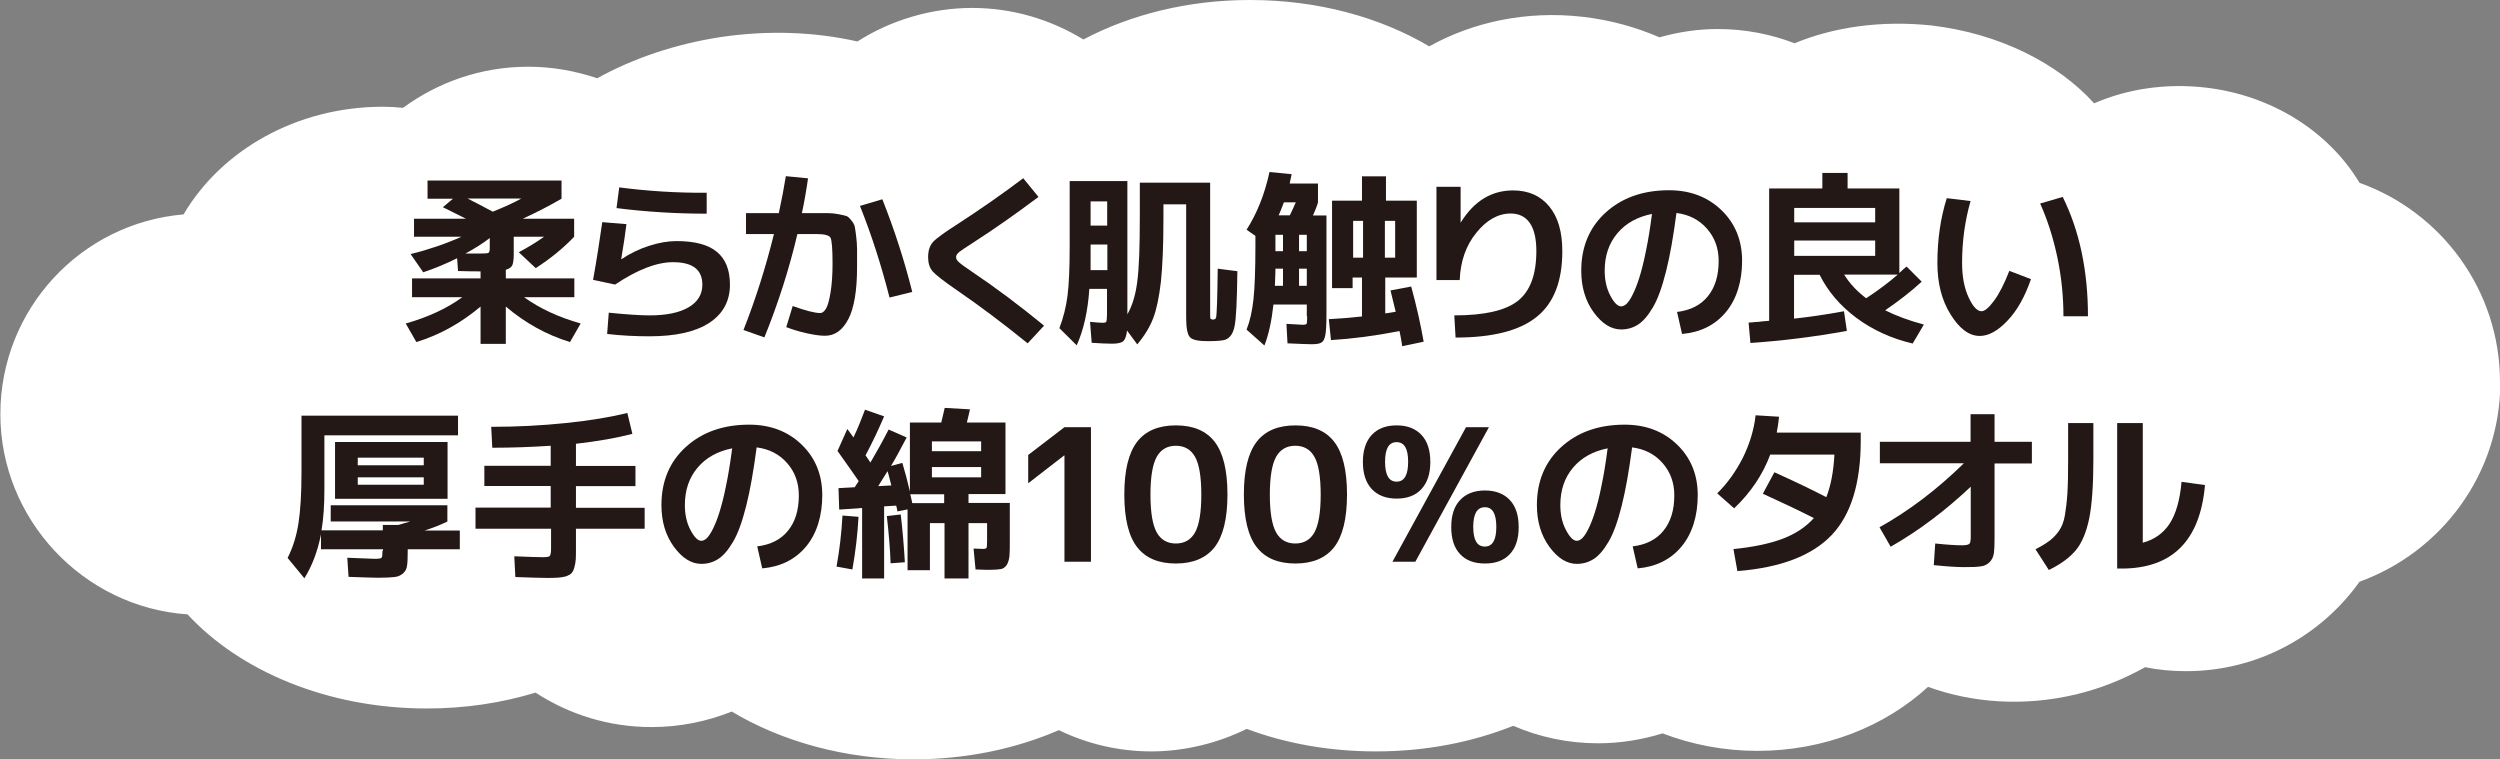
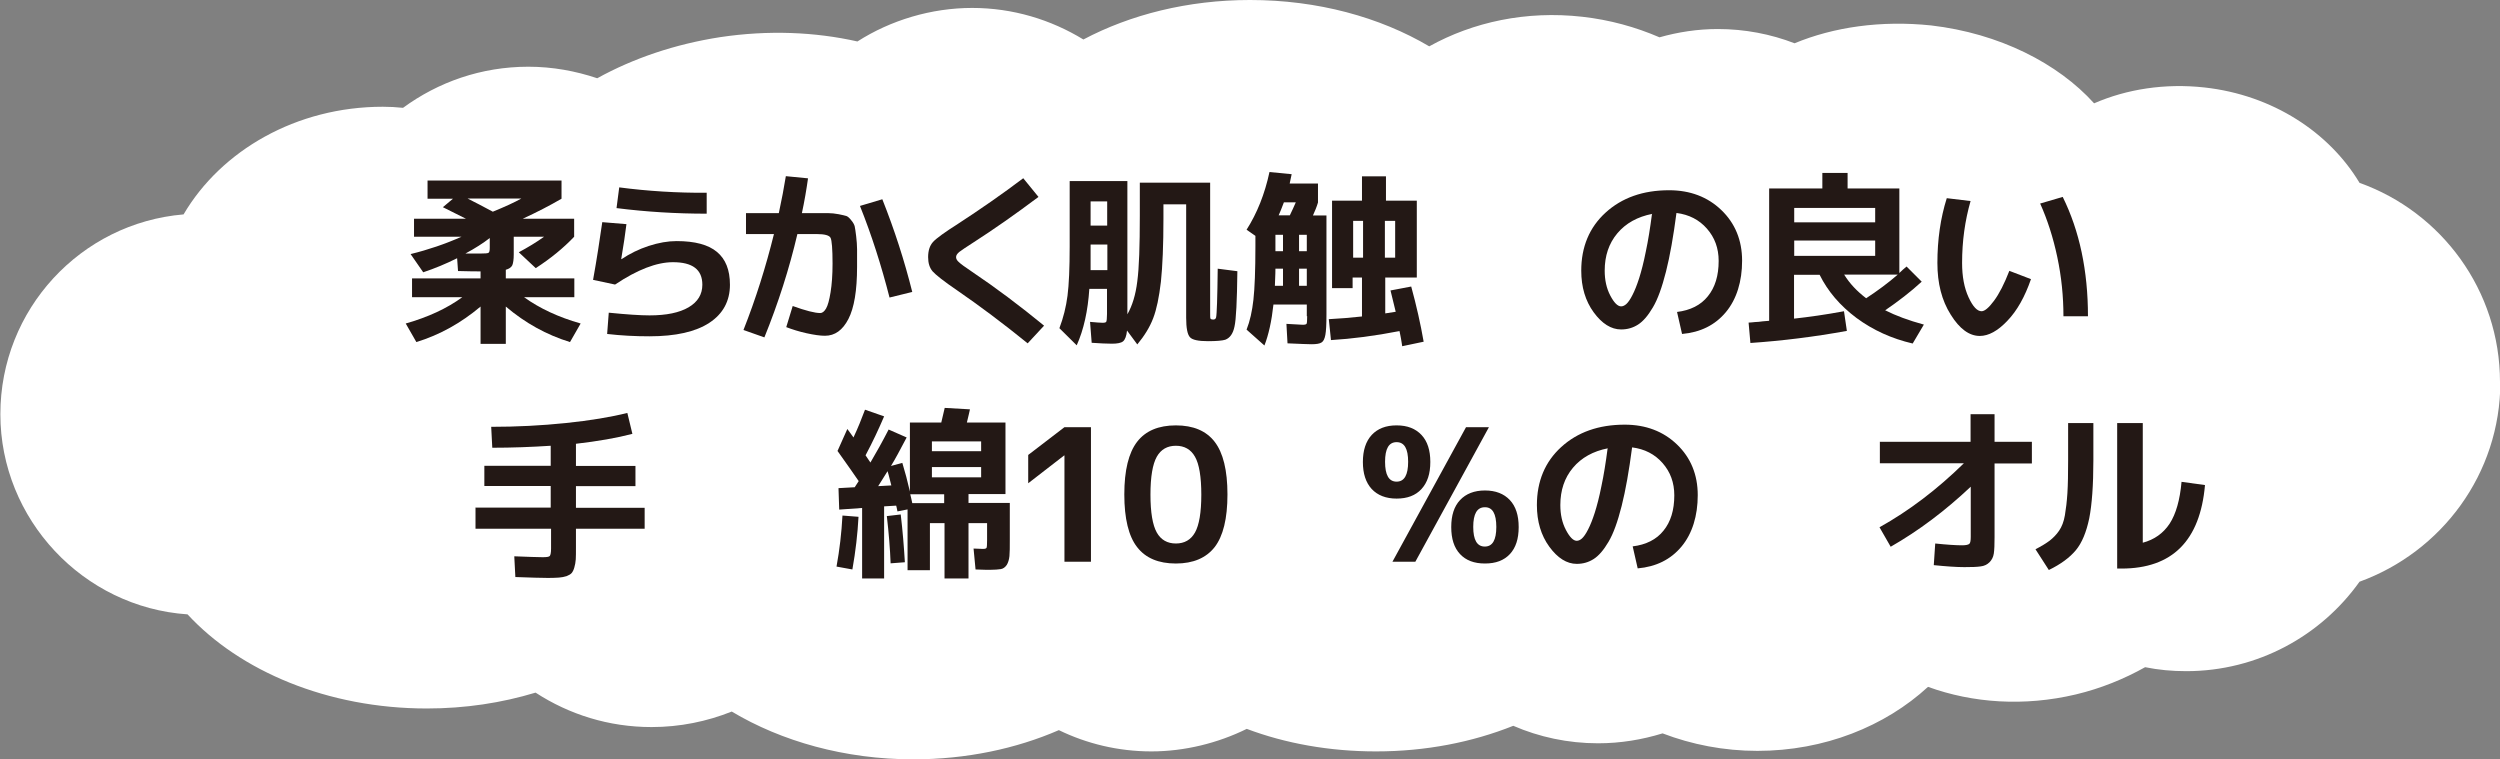
<svg xmlns="http://www.w3.org/2000/svg" id="_レイヤー_2" data-name="レイヤー 2" viewBox="0 0 138.64 42.1">
  <rect x="0" y="0" width="138.64" height="42.1" fill="#808080" stroke="none" />
  <defs>
    <style>
      .cls-1 {
        fill: #231815;
      }

      .cls-2 {
        fill: #fff;
      }
    </style>
  </defs>
  <g id="_ゲラ_準決定稿" data-name="ゲラ：準決定稿">
    <g>
      <path class="cls-2" d="M138.64,21.19c0-5.09-3.25-9.43-7.79-11.05-1.67-2.79-4.81-4.87-8.6-5.29-2.19-.24-4.3.09-6.12.88-2-2.22-5.26-3.88-9.04-4.32-2.78-.29-5.4.09-7.57.99-1.32-.51-2.76-.79-4.26-.79-1.12,0-2.21.17-3.23.46-1.32-.57-2.76-.97-4.28-1.14-3.11-.35-6.06.29-8.49,1.64-2.74-1.62-6.19-2.57-9.94-2.57-3.44,0-6.63.81-9.24,2.19-1.8-1.1-3.91-1.75-6.17-1.75s-4.52.68-6.36,1.86c-2.35-.53-4.94-.64-7.61-.24-2.52.39-4.83,1.18-6.82,2.28-1.19-.4-2.48-.64-3.82-.64-2.61,0-5,.85-6.95,2.28-.37-.04-.75-.06-1.12-.06-4.8,0-8.97,2.43-11.05,5.97-5.7.48-10.16,5.26-10.16,11.08s4.59,10.71,10.38,11.1c2.9,3.14,7.76,5.22,13.27,5.22,2.13,0,4.15-.31,6.03-.88,1.86,1.21,4.06,1.91,6.43,1.91,1.58,0,3.07-.31,4.45-.86,2.76,1.65,6.27,2.65,10.07,2.65,2.94,0,5.7-.59,8.07-1.62,1.54.75,3.29,1.18,5.13,1.18s3.69-.46,5.29-1.25c2.15.81,4.59,1.25,7.17,1.25,2.76,0,5.33-.51,7.61-1.42,1.43.62,3.03.97,4.7.97,1.25,0,2.44-.2,3.58-.55,1.62.62,3.4.97,5.26.97,3.71,0,7.08-1.36,9.46-3.55,2.48.9,5.33,1.1,8.2.42,1.38-.33,2.66-.85,3.84-1.51.74.15,1.49.22,2.28.22,3.97,0,7.48-1.97,9.61-4.96,4.54-1.65,7.81-5.97,7.81-11.08Z" />
      <g>
        <path class="cls-1" d="M23.71,11.02v-1.01h7.43v1.01c-.67.39-1.39.76-2.15,1.11h2.85v1c-.6.63-1.31,1.21-2.13,1.74l-.94-.88c.5-.27.97-.55,1.4-.86h-1.68v.98c0,.28-.03.48-.08.6-.06.12-.18.2-.36.25v.48h3.8v1.04h-2.79c.86.62,1.91,1.11,3.14,1.46l-.59,1.03c-1.3-.4-2.49-1.06-3.56-1.97v2.07h-1.4v-2.07c-1.08.91-2.26,1.57-3.56,1.97l-.59-1.03c1.23-.35,2.28-.83,3.14-1.46h-2.79v-1.04h3.8v-.39c-.22,0-.63,0-1.25-.02l-.05-.71c-.62.31-1.25.57-1.88.78l-.7-1.01c.98-.24,1.92-.56,2.82-.96h-2.63v-1h2.88c-.31-.16-.73-.37-1.28-.64l.56-.47h-1.41ZM27.16,13.2c-.36.28-.81.57-1.35.86.23,0,.51,0,.84,0,.25,0,.39-.01.44-.04.05-.03.07-.12.07-.27v-.56ZM27.33,11.74c.66-.27,1.19-.51,1.58-.73h-2.98c.4.2.86.44,1.4.73Z" />
        <path class="cls-1" d="M33.4,12.32l1.34.11c-.06.51-.16,1.16-.29,1.94h.02c.45-.3.95-.55,1.5-.73.55-.18,1.07-.27,1.55-.27,1.02,0,1.76.2,2.24.6.48.4.72,1,.72,1.82,0,.9-.38,1.61-1.14,2.11-.76.5-1.87.75-3.32.75-.8,0-1.58-.04-2.35-.13l.09-1.18c1,.1,1.75.15,2.26.15.94,0,1.66-.15,2.17-.45.51-.3.76-.72.76-1.25,0-.84-.54-1.25-1.63-1.25-.9,0-1.97.41-3.21,1.24l-1.22-.26c.21-1.16.37-2.23.51-3.2ZM34.33,10.39c1.6.21,3.22.31,4.86.3v1.16c-1.68,0-3.35-.1-5-.31l.15-1.15Z" />
        <path class="cls-1" d="M43.6,18.15l.36-1.18c.72.26,1.23.39,1.53.39.11,0,.22-.08.32-.25.1-.17.18-.47.25-.9.07-.43.11-.96.11-1.59,0-.82-.04-1.29-.11-1.43-.07-.14-.33-.21-.77-.21h-1.07c-.45,1.92-1.06,3.83-1.83,5.73l-1.16-.41c.68-1.72,1.24-3.5,1.69-5.32h-1.55v-1.16h1.82c.16-.74.29-1.43.39-2.05l1.23.12c-.09.64-.2,1.28-.34,1.93h1.46c.17,0,.37.02.58.06.21.04.36.08.43.1.08.03.17.11.27.24.11.13.17.25.19.34.02.1.05.28.08.54s.05.5.05.72v.98c0,1.31-.16,2.27-.48,2.89-.32.62-.75.93-1.3.93-.27,0-.61-.05-1.02-.14-.41-.09-.79-.21-1.13-.34ZM47.69,11.42l1.24-.37c.68,1.71,1.23,3.42,1.66,5.14l-1.26.31c-.45-1.76-.99-3.46-1.64-5.08Z" />
        <path class="cls-1" d="M56.75,9.89l.84,1.03c-1.28.96-2.48,1.8-3.6,2.52-.41.26-.67.44-.79.53-.12.1-.18.19-.18.29,0,.09.05.19.16.28.1.1.34.27.71.52,1.34.9,2.67,1.9,4.01,3l-.91.98c-1.38-1.12-2.68-2.09-3.9-2.93-.75-.51-1.2-.87-1.37-1.06-.17-.2-.25-.46-.25-.79,0-.36.09-.64.27-.84.18-.2.65-.54,1.39-1.01,1.23-.8,2.44-1.64,3.62-2.53Z" />
        <path class="cls-1" d="M67.11,10.13v7.18c0,.21,0,.33.02.36.01.03.07.05.16.05.08,0,.13-.04.15-.12.04-.16.07-1.06.09-2.7l1.09.14c-.02,1.66-.07,2.68-.16,3.07-.08.39-.25.63-.51.73-.16.05-.48.08-.96.08-.53,0-.87-.07-1-.22-.14-.15-.21-.51-.21-1.08v-6.29h-1.26v.78c0,1.48-.05,2.65-.14,3.51-.1.86-.24,1.54-.43,2.03-.19.5-.49.98-.88,1.45l-.57-.77c-.03.31-.11.51-.22.6-.11.09-.32.13-.62.13s-.66-.02-1.12-.05l-.09-1.16c.34.03.57.05.7.05.11,0,.18-.02.2-.06.02-.04.04-.18.04-.42v-1.4h-.98c-.08,1.22-.31,2.26-.7,3.13l-.96-.95c.22-.58.37-1.18.45-1.8.08-.62.12-1.53.12-2.72v-3.64h3.2v7.39c.27-.47.46-1.08.55-1.83.1-.75.14-1.96.14-3.64v-1.83h3.88ZM60.48,13.57v.8c0,.07,0,.18,0,.31,0,.14,0,.24,0,.3h.93v-1.42h-.92ZM60.48,12.51h.92v-1.34h-.92v1.34Z" />
        <path class="cls-1" d="M72.47,17.54v-.65h-1.85c-.1.92-.27,1.68-.5,2.27l-.99-.88c.19-.48.31-1.03.38-1.66.07-.63.11-1.62.11-2.97v-.57l-.49-.34c.58-.91,1.01-1.98,1.27-3.2l1.23.12c-.02.11-.06.29-.11.52h1.57v1.05c-.07.24-.17.48-.28.72h.75v5.48c0,.54-.02.93-.06,1.14-.04.22-.11.36-.21.42-.1.07-.29.1-.56.1-.19,0-.63-.02-1.33-.05l-.06-1.08c.53.03.83.05.9.05.13,0,.2-.02.22-.06.02-.04.03-.18.03-.42ZM70.73,14.9s0,.35-.03.95h.45v-.95h-.42ZM70.73,13.93h.42v-.91h-.42v.91ZM71.53,11.94c.13-.27.24-.51.33-.72h-.66c-.12.33-.22.56-.29.72h.62ZM72.04,13.93h.43v-.91h-.43v.91ZM72.04,14.9v.95h.43v-.95h-.43ZM77.1,16.11l1.16-.22c.29,1.06.52,2.08.69,3.06l-1.19.25c-.01-.1-.04-.25-.07-.44-.04-.19-.06-.33-.08-.4-1.38.27-2.64.43-3.8.5l-.12-1.16c.59-.03,1.21-.08,1.84-.15v-2.16h-.52v.59h-1.14v-4.85h1.66v-1.35h1.33v1.35h1.71v4.26h-1.75v1.99l.58-.09c-.08-.33-.18-.73-.29-1.19ZM75.59,12.25h-.55v2.04h.55v-2.04ZM76.8,12.25v2.04h.57v-2.04h-.57Z" />
-         <path class="cls-1" d="M79.67,10.36h1.33v1.99h0c.74-1.2,1.71-1.79,2.91-1.79.84,0,1.51.29,2,.88.49.59.73,1.42.73,2.49,0,1.66-.47,2.88-1.42,3.64-.95.77-2.45,1.15-4.5,1.15l-.07-1.23c1.67,0,2.85-.27,3.53-.81.68-.54,1.02-1.46,1.02-2.76,0-.68-.12-1.2-.36-1.55-.24-.35-.6-.53-1.06-.53-.7,0-1.34.36-1.91,1.07-.58.71-.88,1.59-.92,2.62h-1.29v-5.17Z" />
        <path class="cls-1" d="M93,17.3c.74-.09,1.32-.38,1.71-.87.4-.49.6-1.14.6-1.96,0-.71-.22-1.3-.65-1.79-.43-.49-.99-.78-1.69-.87-.17,1.3-.36,2.38-.58,3.25-.22.87-.46,1.54-.73,1.99-.27.46-.54.77-.82.95-.28.18-.59.27-.94.27-.55,0-1.06-.32-1.52-.95-.46-.63-.69-1.4-.69-2.31,0-1.32.45-2.4,1.35-3.22.9-.82,2.07-1.24,3.52-1.24,1.17,0,2.14.37,2.9,1.1.76.73,1.15,1.67,1.15,2.81s-.3,2.13-.9,2.85c-.6.72-1.41,1.12-2.43,1.21l-.28-1.23ZM91.63,11.86c-.82.16-1.47.52-1.94,1.08-.47.56-.7,1.25-.7,2.07,0,.52.1.98.31,1.38.21.4.41.6.6.6.09,0,.19-.04.29-.13.1-.09.22-.26.34-.5.13-.25.25-.56.37-.93.12-.38.25-.87.37-1.48.13-.61.24-1.3.34-2.07Z" />
        <path class="cls-1" d="M104.55,17.21c.57.29,1.29.56,2.14.79l-.62,1.05c-1.16-.27-2.2-.74-3.12-1.42-.91-.68-1.59-1.48-2.04-2.39h-1.42v2.43c.82-.09,1.75-.22,2.77-.41l.16,1.09c-1.81.33-3.59.55-5.35.67l-.1-1.13c.11,0,.22-.02.35-.03.13,0,.27-.02.43-.04.16-.01.28-.02.36-.03v-7.34h2.95v-.86h1.4v.86h2.87v4.69s.1-.1.19-.18c.09-.08.16-.14.21-.18l.84.84c-.62.57-1.3,1.09-2.03,1.59ZM99.5,12.33h4.49v-.8h-4.49v.8ZM99.5,13.34v.85h4.49v-.85h-4.49ZM103.49,16.54c.64-.42,1.22-.85,1.75-1.31h-2.97c.31.5.72.93,1.22,1.31Z" />
        <path class="cls-1" d="M109.28,11.15c-.31,1.08-.47,2.22-.47,3.43,0,.76.12,1.39.36,1.91.24.52.48.77.72.77.17,0,.4-.19.69-.58.29-.39.57-.94.85-1.66l1.2.46c-.34.98-.77,1.75-1.31,2.31-.53.56-1.04.84-1.53.84-.58,0-1.12-.39-1.61-1.18-.5-.79-.74-1.74-.74-2.87,0-1.28.17-2.48.52-3.59l1.33.16ZM113.13,11.29l1.26-.37c.93,1.88,1.4,4.09,1.4,6.62h-1.36c0-1.1-.11-2.19-.34-3.28-.23-1.09-.55-2.08-.95-2.97Z" />
-         <path class="cls-1" d="M21.24,30.54v-.08h-3.44v-.83c-.18.93-.49,1.75-.92,2.44l-.93-1.13c.29-.57.49-1.21.6-1.91.11-.7.17-1.66.17-2.87v-3.11h8.68v1.09h-7.41v2.99c0,.87-.05,1.63-.16,2.28h3.4v-.3h.87c.05-.02.15-.05.3-.09.15-.04.27-.08.35-.1h-4.41v-.9h6.47v.9c-.38.19-.8.35-1.26.5h1.95v1.04h-2.89v.15c0,.35-.01.61-.04.78-.02.17-.1.3-.22.41-.13.11-.28.18-.47.2-.19.02-.48.04-.88.04-.26,0-.82-.02-1.67-.05l-.07-1.06c.8.03,1.31.05,1.52.06.22,0,.35-.02.38-.06.04-.04.05-.17.05-.39ZM19.84,27.66h-1.26v-3.15h6.24v3.15h-4.98ZM19.84,25.8h3.66v-.42h-3.66v.42ZM19.84,26.47v.41h3.66v-.41h-3.66Z" />
        <path class="cls-1" d="M26.35,28.15h4.19v-1.2h-3.68v-1.12h3.68v-1.11c-1.07.07-2.15.11-3.24.11l-.06-1.16c1.41,0,2.79-.07,4.14-.21,1.35-.14,2.49-.33,3.41-.56l.28,1.16c-.88.23-1.92.41-3.13.55v1.23h3.3v1.12h-3.3v1.2h3.81v1.16h-3.81v1.05c0,.27,0,.49-.01.65-.01.16-.04.31-.08.45-.04.14-.09.24-.15.31-.06.07-.16.12-.28.17-.13.04-.27.07-.42.08-.15.01-.35.02-.6.02-.37,0-.97-.02-1.82-.05l-.06-1.15c.77.03,1.3.05,1.58.05.22,0,.35-.02.39-.07.04-.05.07-.18.07-.41v-1.1h-4.19v-1.16Z" />
-         <path class="cls-1" d="M41.99,30.3c.74-.09,1.32-.38,1.71-.87.4-.49.6-1.14.6-1.96,0-.71-.22-1.3-.65-1.79-.43-.49-.99-.78-1.69-.87-.17,1.3-.36,2.38-.58,3.25-.22.87-.46,1.54-.73,1.99-.27.46-.54.77-.82.95-.28.18-.59.27-.94.27-.55,0-1.06-.32-1.52-.95-.46-.63-.69-1.4-.69-2.31,0-1.32.45-2.4,1.35-3.22.9-.82,2.07-1.24,3.52-1.24,1.17,0,2.14.37,2.9,1.1.76.73,1.15,1.67,1.15,2.81s-.3,2.13-.9,2.85c-.6.72-1.41,1.12-2.43,1.21l-.28-1.23ZM40.62,24.86c-.82.16-1.47.52-1.94,1.08-.47.56-.7,1.25-.7,2.07,0,.52.1.98.31,1.38.21.4.41.6.6.6.09,0,.19-.04.29-.13.1-.09.22-.26.34-.5.13-.25.25-.56.37-.93.12-.38.25-.87.37-1.48.13-.61.24-1.3.34-2.07Z" />
        <path class="cls-1" d="M46.39,31.42c.17-.93.28-1.88.33-2.83l.89.07c-.05.94-.16,1.91-.34,2.92l-.88-.16ZM46.44,25.02l.55-1.23c.15.21.27.36.34.47.24-.51.45-1.03.64-1.54l1.06.37c-.29.68-.63,1.41-1.03,2.16l.27.4c.32-.54.66-1.15,1.01-1.83l1,.44c-.37.7-.65,1.23-.87,1.58l.63-.17c.15.49.29,1.02.42,1.59v-3.83h1.74c.08-.34.14-.61.19-.81l1.4.08c-.03.13-.08.37-.17.73h2.14v3.97h-2.05v.49h2.29v2.04c0,.41,0,.71-.02.91-.02.19-.07.36-.15.49-.09.13-.2.21-.33.23-.13.02-.34.04-.62.04-.06,0-.32,0-.78-.02l-.11-1.16c.33.01.5.02.52.02.11,0,.18-.02.2-.06.02-.04.03-.18.03-.42v-.95h-1.03v3.07h-1.33v-3.07h-.81v2.61h-1.24v-3.37l-.56.11c-.03-.17-.06-.27-.07-.32l-.67.04v4h-1.22v-3.91l-1.27.09-.04-1.19.9-.05s.06-.1.11-.17c.05-.07.09-.13.11-.17-.24-.35-.63-.91-1.18-1.68ZM49.43,26.92c-.13-.52-.2-.78-.21-.79l-.52.83.73-.04ZM50.18,31.18l-.79.06c-.03-.79-.1-1.67-.21-2.62l.77-.09c.11.92.18,1.81.23,2.65ZM50.48,27.41c.05.19.08.36.11.49h1.77v-.49h-1.88ZM51.68,25.02h2.73v-.54h-2.73v.54ZM51.68,25.9v.57h2.73v-.57h-2.73Z" />
        <path class="cls-1" d="M59.03,23.69h1.47v7.46h-1.47v-5.89h-.02l-1.99,1.54v-1.57l2.01-1.54Z" />
        <path class="cls-1" d="M63.06,24.5c.47-.61,1.19-.91,2.15-.91s1.68.3,2.15.91c.47.61.71,1.58.71,2.92s-.24,2.31-.71,2.92c-.47.6-1.19.91-2.15.91s-1.68-.3-2.15-.91c-.47-.6-.71-1.58-.71-2.92s.24-2.31.71-2.92ZM64.15,29.53c.23.41.59.61,1.06.61s.83-.2,1.06-.61c.23-.41.35-1.11.35-2.1s-.12-1.7-.35-2.1c-.23-.41-.59-.61-1.06-.61s-.83.2-1.06.61c-.23.41-.35,1.11-.35,2.1s.12,1.69.35,2.1Z" />
-         <path class="cls-1" d="M69.69,24.5c.47-.61,1.19-.91,2.15-.91s1.68.3,2.15.91c.47.61.71,1.58.71,2.92s-.24,2.31-.71,2.92c-.47.6-1.19.91-2.15.91s-1.68-.3-2.15-.91c-.47-.6-.71-1.58-.71-2.92s.24-2.31.71-2.92ZM70.77,29.53c.23.41.59.61,1.06.61s.83-.2,1.06-.61c.23-.41.35-1.11.35-2.1s-.12-1.7-.35-2.1c-.23-.41-.59-.61-1.06-.61s-.83.2-1.06.61c-.23.41-.35,1.11-.35,2.1s.12,1.69.35,2.1Z" />
        <path class="cls-1" d="M76.07,24.12c.33-.35.78-.53,1.38-.53s1.05.18,1.38.53c.33.35.49.85.49,1.5s-.16,1.14-.49,1.5-.79.53-1.38.53-1.05-.18-1.38-.53c-.33-.36-.49-.86-.49-1.5s.16-1.14.49-1.5ZM77.45,26.71c.43,0,.64-.37.64-1.1s-.21-1.09-.64-1.09-.64.36-.64,1.09.21,1.1.64,1.1ZM81.3,23.69h1.27l-4.08,7.46h-1.27l4.08-7.46ZM80.97,27.73c.33-.35.79-.53,1.38-.53s1.05.18,1.38.53c.33.35.49.85.49,1.5s-.16,1.15-.49,1.5c-.33.35-.78.52-1.38.52s-1.05-.17-1.38-.52c-.33-.35-.49-.85-.49-1.5s.16-1.15.49-1.5ZM81.7,29.22c0,.72.21,1.09.64,1.09s.64-.36.64-1.09-.21-1.1-.64-1.09c-.43,0-.64.37-.64,1.09Z" />
        <path class="cls-1" d="M90.54,30.3c.74-.09,1.32-.38,1.71-.87.4-.49.6-1.14.6-1.96,0-.71-.22-1.3-.65-1.79-.43-.49-.99-.78-1.69-.87-.17,1.3-.36,2.38-.58,3.25-.22.87-.46,1.54-.73,1.99-.27.46-.54.77-.82.95-.28.18-.59.27-.94.27-.55,0-1.06-.32-1.52-.95-.46-.63-.69-1.4-.69-2.31,0-1.32.45-2.4,1.35-3.22.9-.82,2.07-1.24,3.52-1.24,1.17,0,2.14.37,2.9,1.1.76.73,1.15,1.67,1.15,2.81s-.3,2.13-.9,2.85c-.6.72-1.41,1.12-2.43,1.21l-.28-1.23ZM89.17,24.86c-.82.16-1.47.52-1.94,1.08-.47.56-.7,1.25-.7,2.07,0,.52.1.98.31,1.38.21.4.41.6.6.6.09,0,.19-.04.29-.13.1-.09.22-.26.34-.5.13-.25.25-.56.37-.93.12-.38.25-.87.37-1.48.13-.61.24-1.3.34-2.07Z" />
-         <path class="cls-1" d="M96.35,31.68l-.22-1.23c1.09-.11,2-.3,2.72-.57.72-.27,1.3-.66,1.74-1.15-.81-.41-1.75-.86-2.83-1.35l.64-1.19c1.09.49,2.05.95,2.88,1.38.25-.63.4-1.42.45-2.36h-3.56c-.41,1.11-1.08,2.1-2,2.98l-.94-.83c.58-.57,1.05-1.24,1.43-1.99.37-.76.61-1.54.7-2.34l1.3.08c-.03.33-.08.62-.13.88h4.66v.44c0,2.37-.54,4.12-1.62,5.25-1.08,1.13-2.82,1.8-5.21,1.99Z" />
        <path class="cls-1" d="M104.24,24.5h5.04v-1.53h1.33v1.53h2.07v1.2h-2.07v4.09c0,.4-.01.7-.04.9-.03.2-.11.36-.24.49-.13.13-.3.21-.49.23-.19.03-.49.04-.9.04-.45,0-1.01-.04-1.7-.11l.08-1.2c.67.07,1.17.1,1.49.1.21,0,.34-.03.4-.08s.08-.19.08-.4v-2.77c-1.42,1.34-2.9,2.45-4.44,3.33l-.62-1.08c1.65-.92,3.21-2.11,4.68-3.55h-4.66v-1.2Z" />
        <path class="cls-1" d="M114.69,23.46h1.4v2.07c0,1.38-.08,2.46-.23,3.22-.16.76-.4,1.35-.74,1.76-.34.41-.84.78-1.5,1.1l-.74-1.15c.33-.17.59-.33.79-.48.19-.15.37-.33.52-.55.15-.22.26-.5.32-.85s.11-.76.14-1.23c.03-.47.04-1.08.04-1.82v-2.07ZM118.82,30.1c.65-.17,1.15-.53,1.5-1.06.35-.54.57-1.31.66-2.32l1.3.18c-.27,3.08-1.81,4.63-4.63,4.63h-.24v-8.07h1.42v6.64Z" />
      </g>
    </g>
  </g>
</svg>